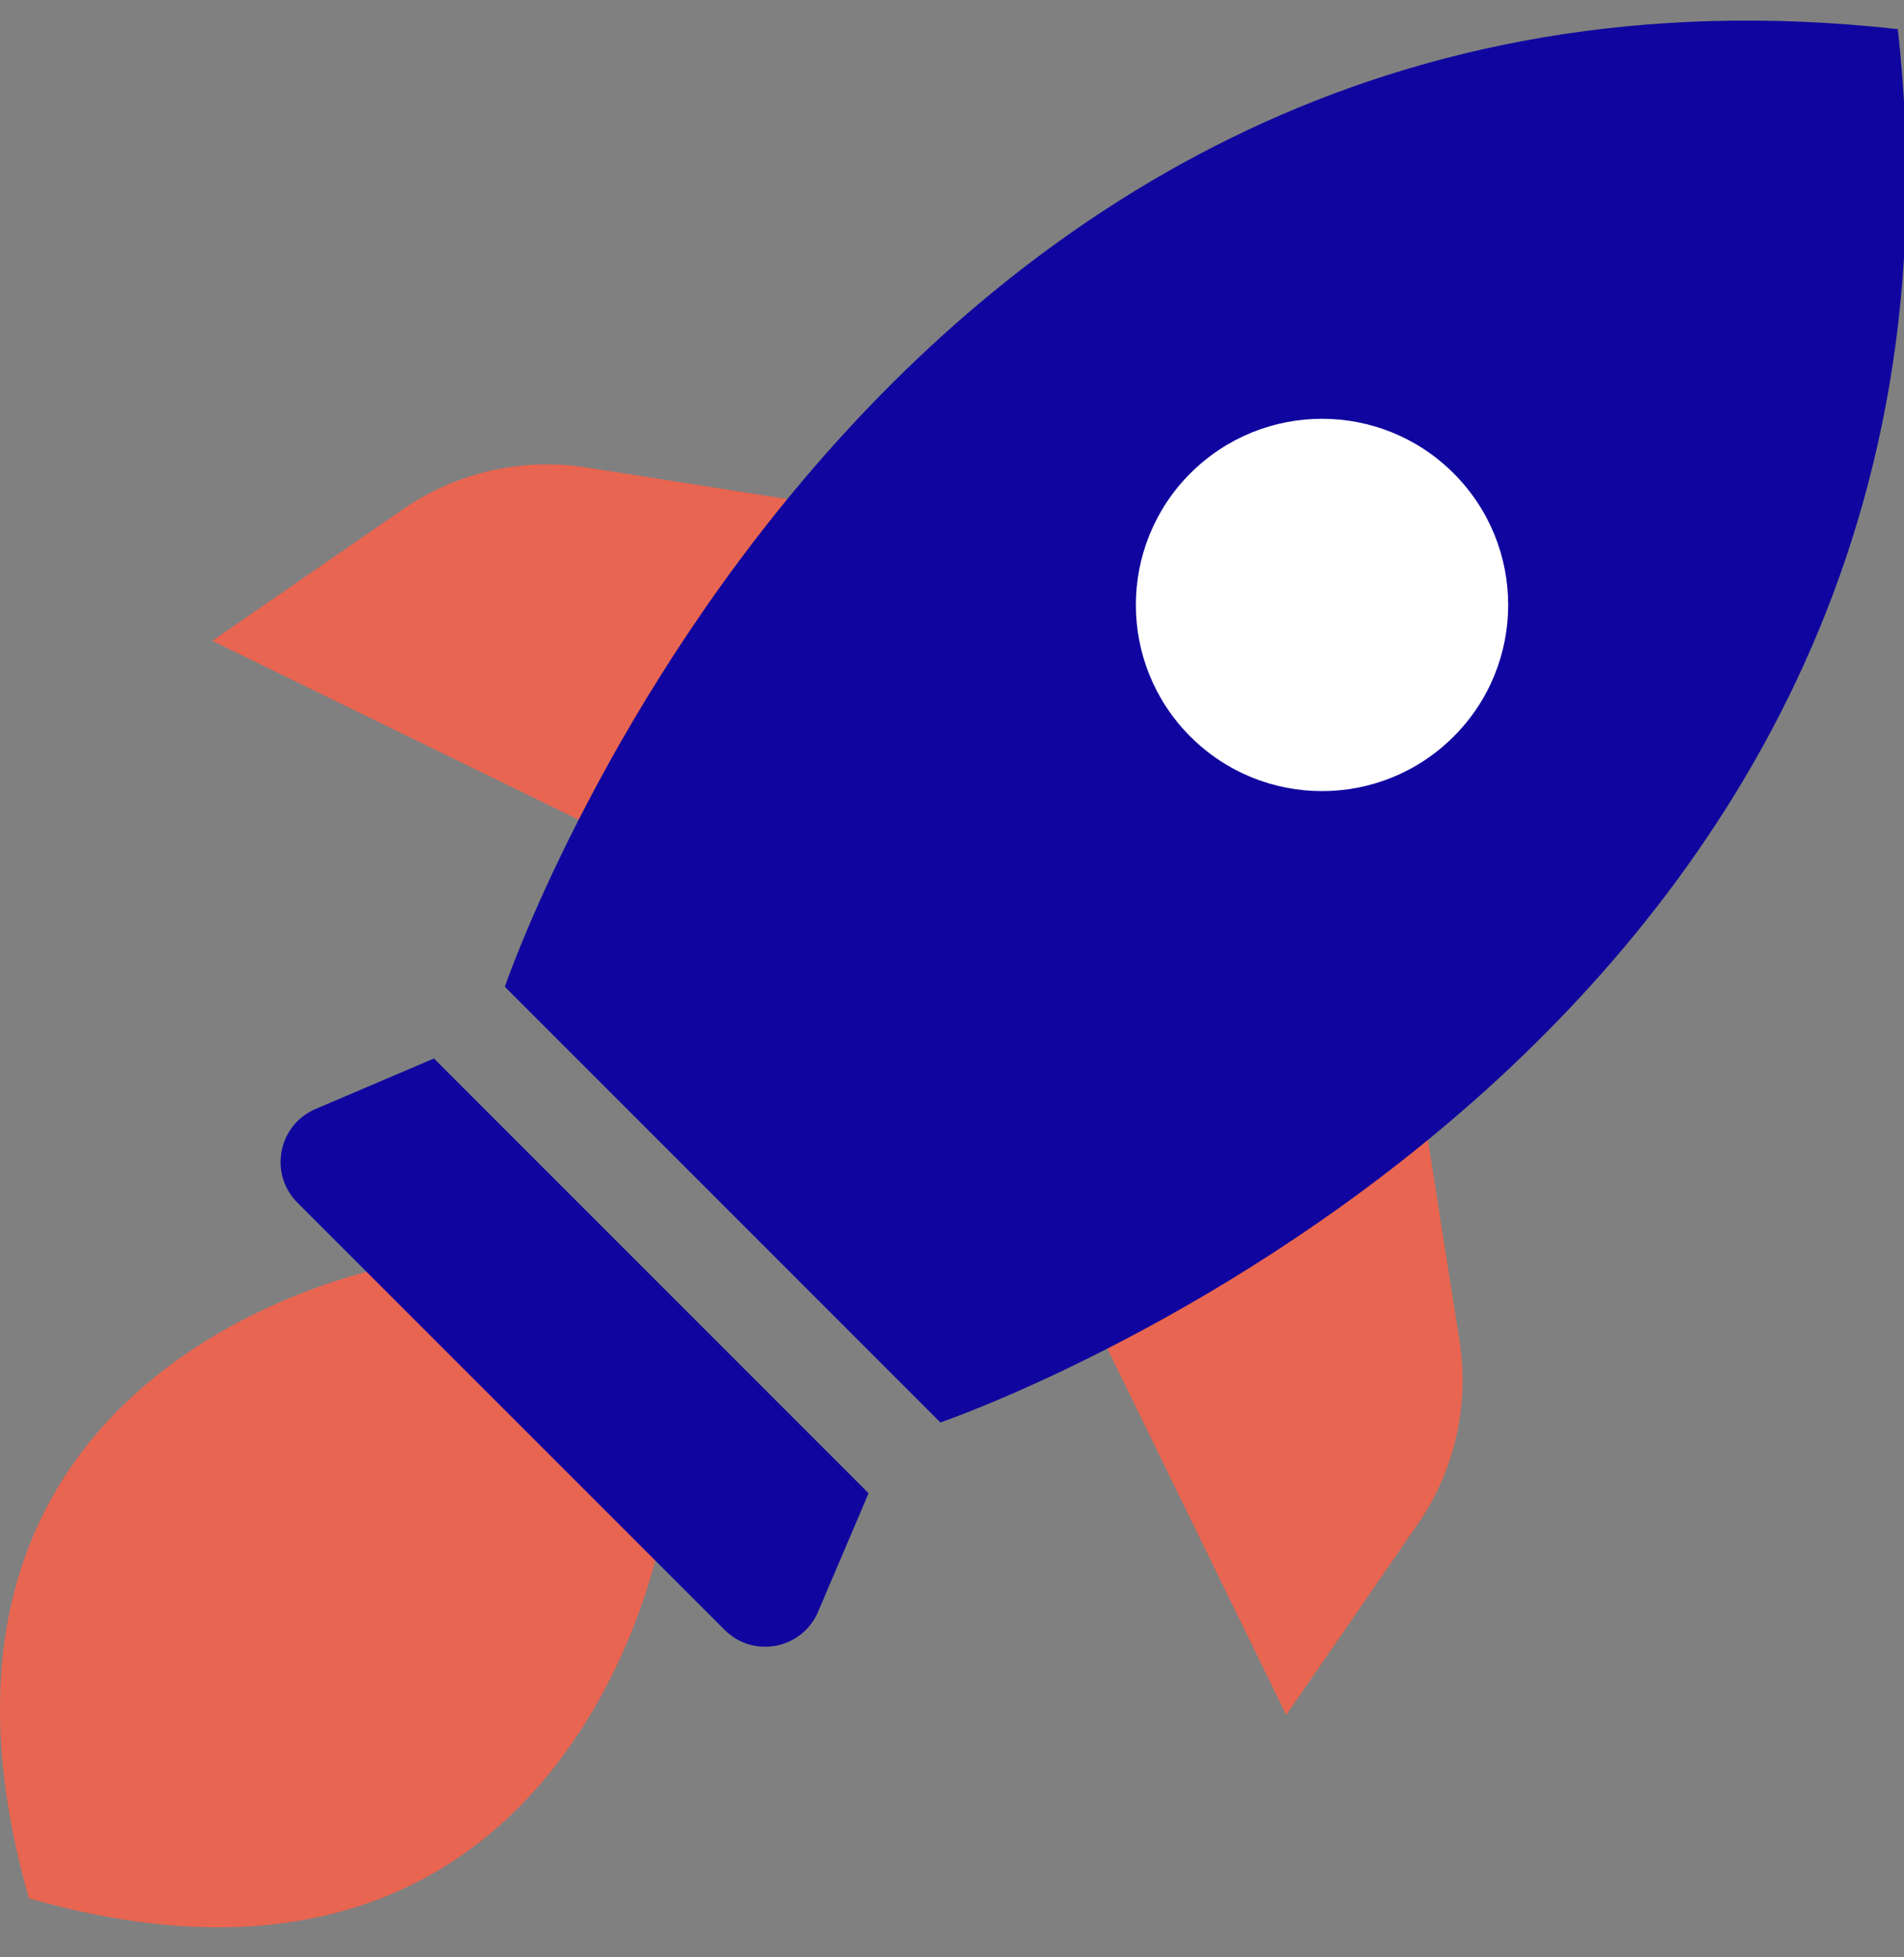
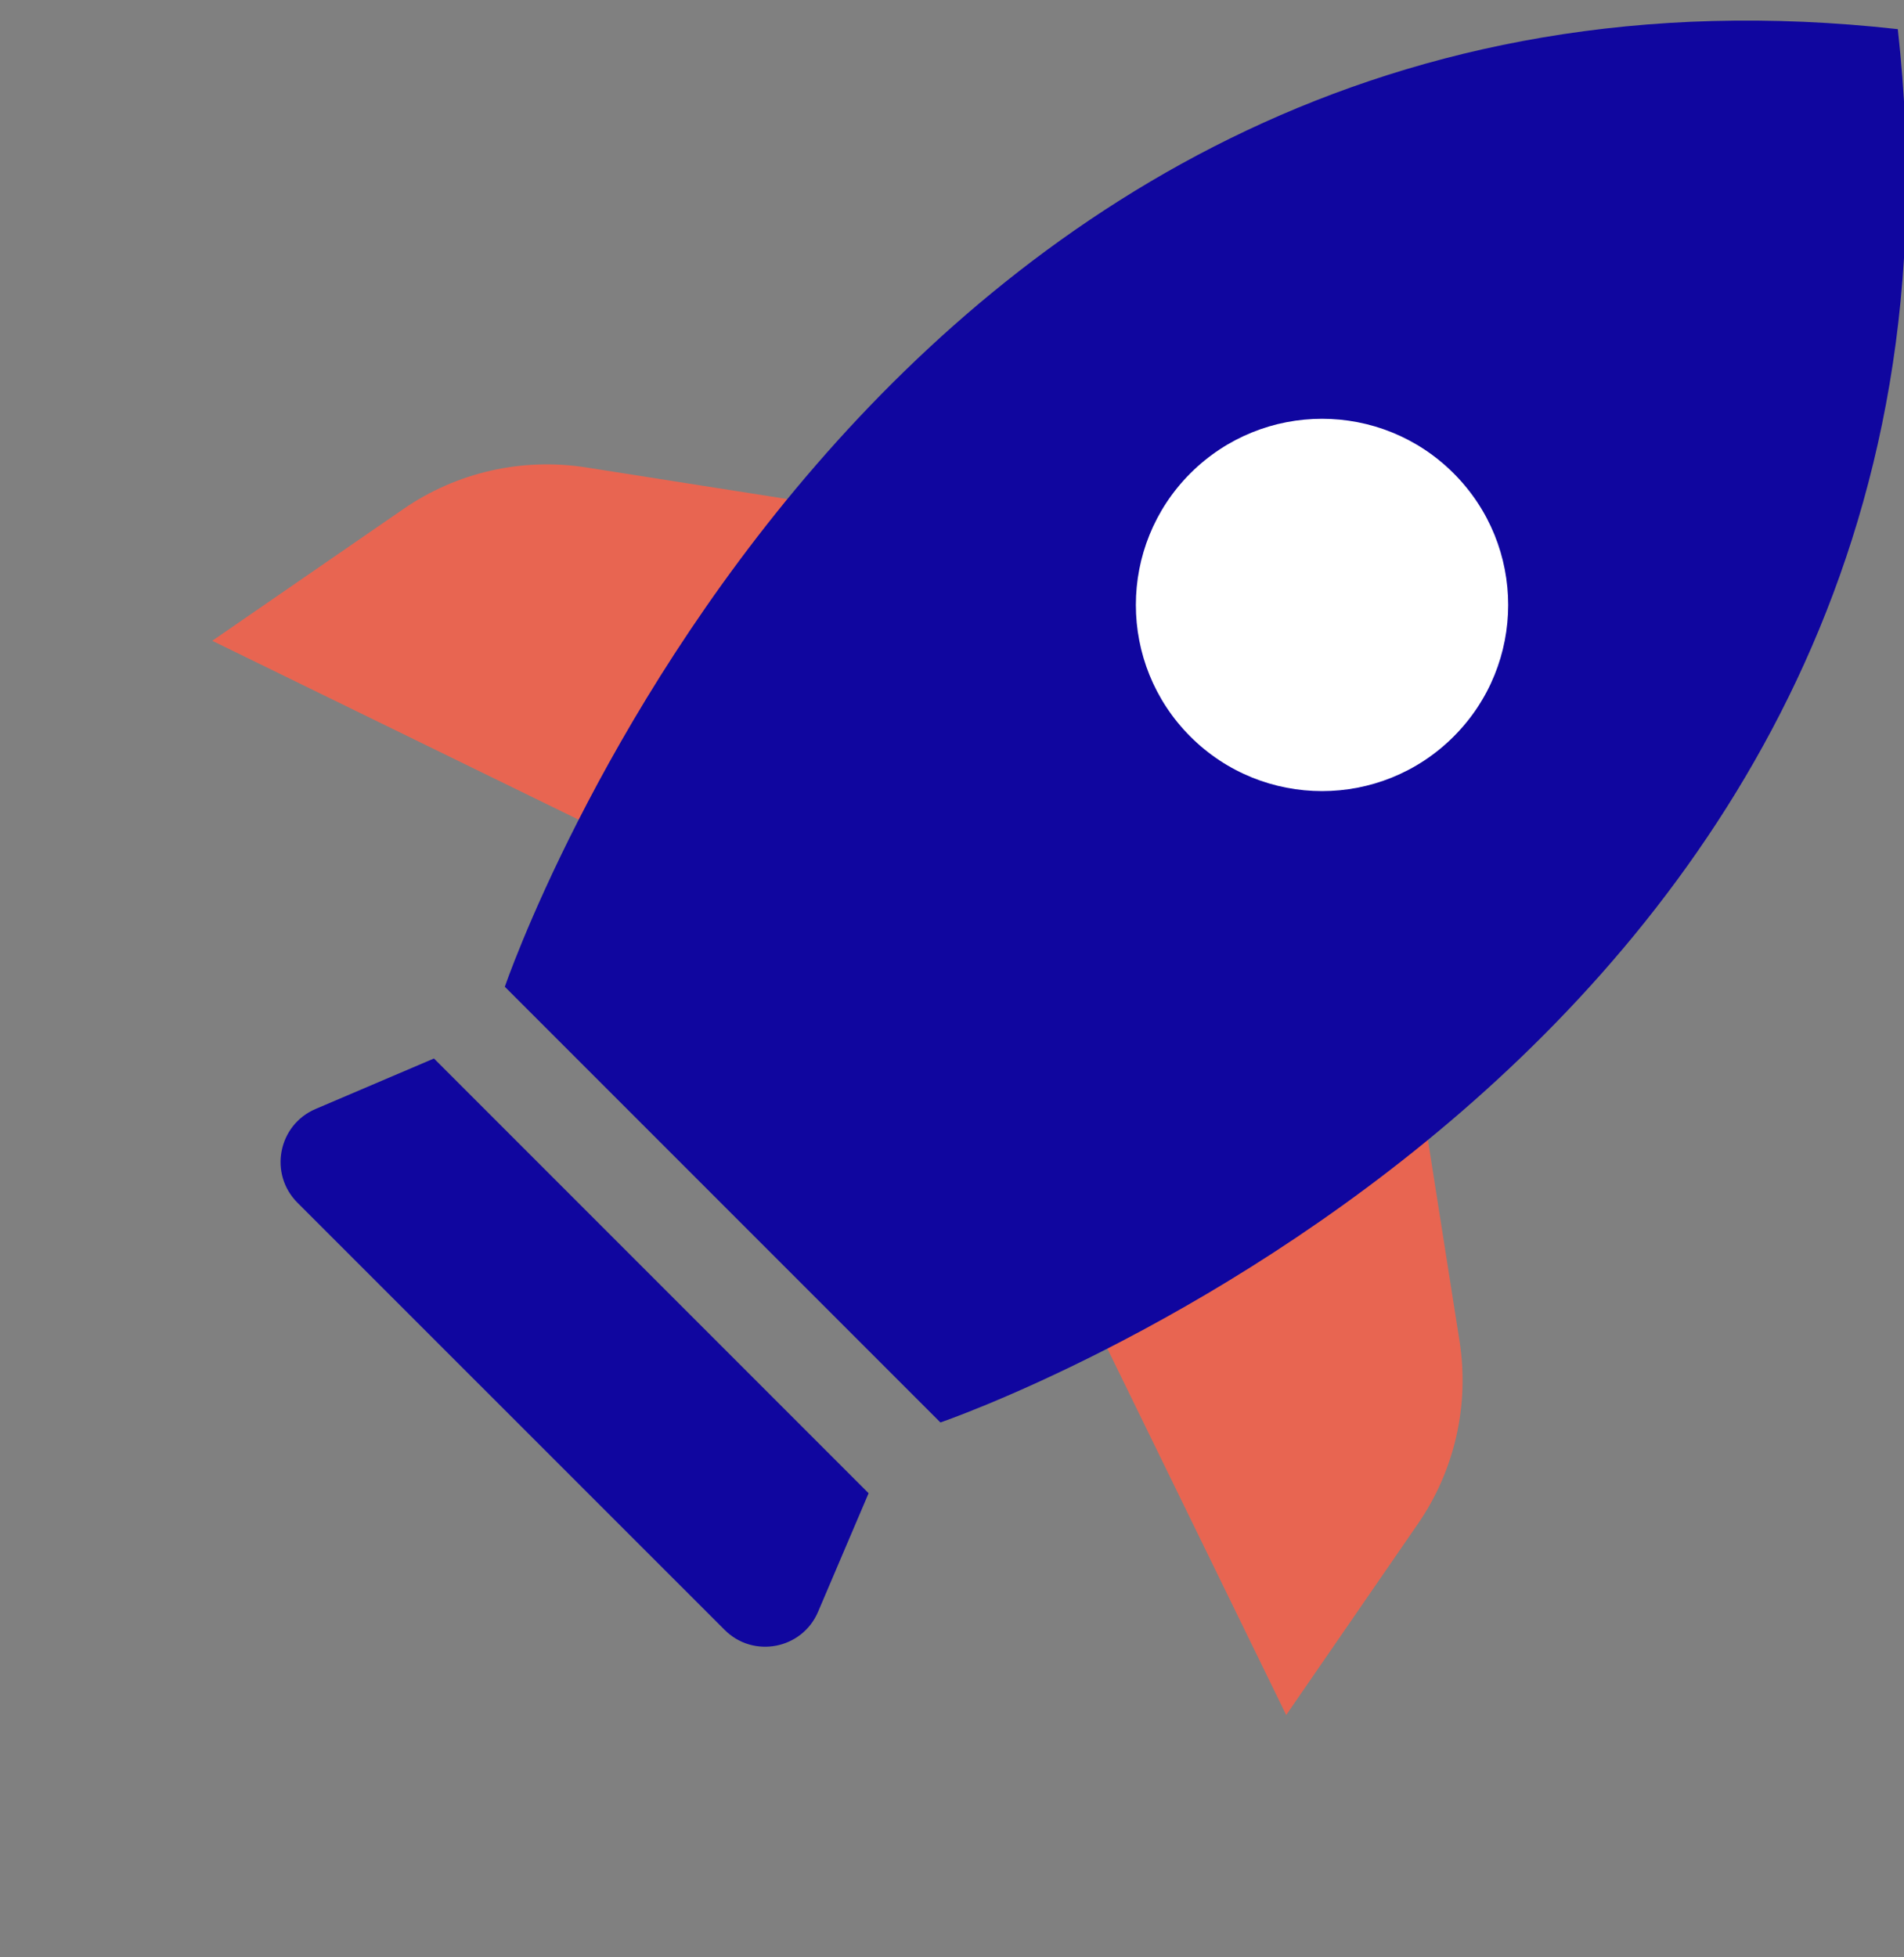
<svg xmlns="http://www.w3.org/2000/svg" id="SVGDoc" width="36" height="37" version="1.1" viewBox="0 0 36 37">
  <rect x="0" y="0" width="36" height="37" fill="#808080" stroke="none" />
  <defs>
    <clipPath id="clip-eeaf9e25-9fc6-4cc8-ab1c-38e8f2195c04">
      <path d="M0,36.433v0v-36.043v0h36.043v0v36.043v0z" />
    </clipPath>
  </defs>
  <desc>Generated with Avocode.</desc>
  <g>
    <g>
      <title>Groupe 5</title>
      <g>
        <title>Groupe 4</title>
        <g>
          <title>Rectangle 53</title>
        </g>
        <g clip-path="url(#clip-eeaf9e25-9fc6-4cc8-ab1c-38e8f2195c04)">
          <title>Tracé 10</title>
          <path d="M20.623,24.848v0l3.696,7.571v0l2.492,-3.616c0.694,-1.006 0.975,-2.244 0.785,-3.453l-0.714,-4.542v0" fill="#e86551" fill-opacity="1" />
        </g>
        <g clip-path="url(#clip-eeaf9e25-9fc6-4cc8-ab1c-38e8f2195c04)">
          <title>Tracé 11</title>
          <path d="M11.584,15.809v0l-7.571,-3.696v0l3.616,-2.492c1.006,-0.694 2.244,-0.975 3.453,-0.785l4.542,0.714v0" fill="#e86551" fill-opacity="1" />
        </g>
        <g clip-path="url(#clip-eeaf9e25-9fc6-4cc8-ab1c-38e8f2195c04)">
          <title>Tracé 12</title>
          <path d="M35.883,0.551c-19.425,-2.166 -26.338,18.102 -26.338,18.102v0l4.118,4.118v0l4.118,4.118v0c0,0 20.268,-6.913 18.102,-26.338" fill="#10069f" fill-opacity="1" />
        </g>
        <g clip-path="url(#clip-eeaf9e25-9fc6-4cc8-ab1c-38e8f2195c04)">
          <title>Tracé 13</title>
-           <path d="M0.547,35.885c10.277,2.94 11.968,-6.926 11.968,-6.926v0l-2.521,-2.521v0l-2.521,-2.521v0c0,0 -9.866,1.691 -6.926,11.968" fill="#e86551" fill-opacity="1" />
        </g>
        <g clip-path="url(#clip-eeaf9e25-9fc6-4cc8-ab1c-38e8f2195c04)">
          <title>Tracé 14</title>
          <path d="M15.468,30.467v0l0.955,-2.24v0l-8.218,-8.218v0l-2.24,0.955c-0.707,0.303 -0.886,1.225 -0.341,1.771l8.075,8.073c0.544,0.547 1.468,0.368 1.769,-0.341" fill="#10069f" fill-opacity="1" />
        </g>
        <g clip-path="url(#clip-eeaf9e25-9fc6-4cc8-ab1c-38e8f2195c04)">
          <title>Tracé 15</title>
          <path d="M27.484,13.924c1.376,-1.374 1.376,-3.603 0,-4.977c-1.374,-1.374 -3.6,-1.374 -4.977,0c-1.374,1.374 -1.374,3.603 0,4.977c1.376,1.374 3.603,1.374 4.977,0" fill="#ffffff" fill-opacity="1" />
        </g>
      </g>
    </g>
  </g>
</svg>